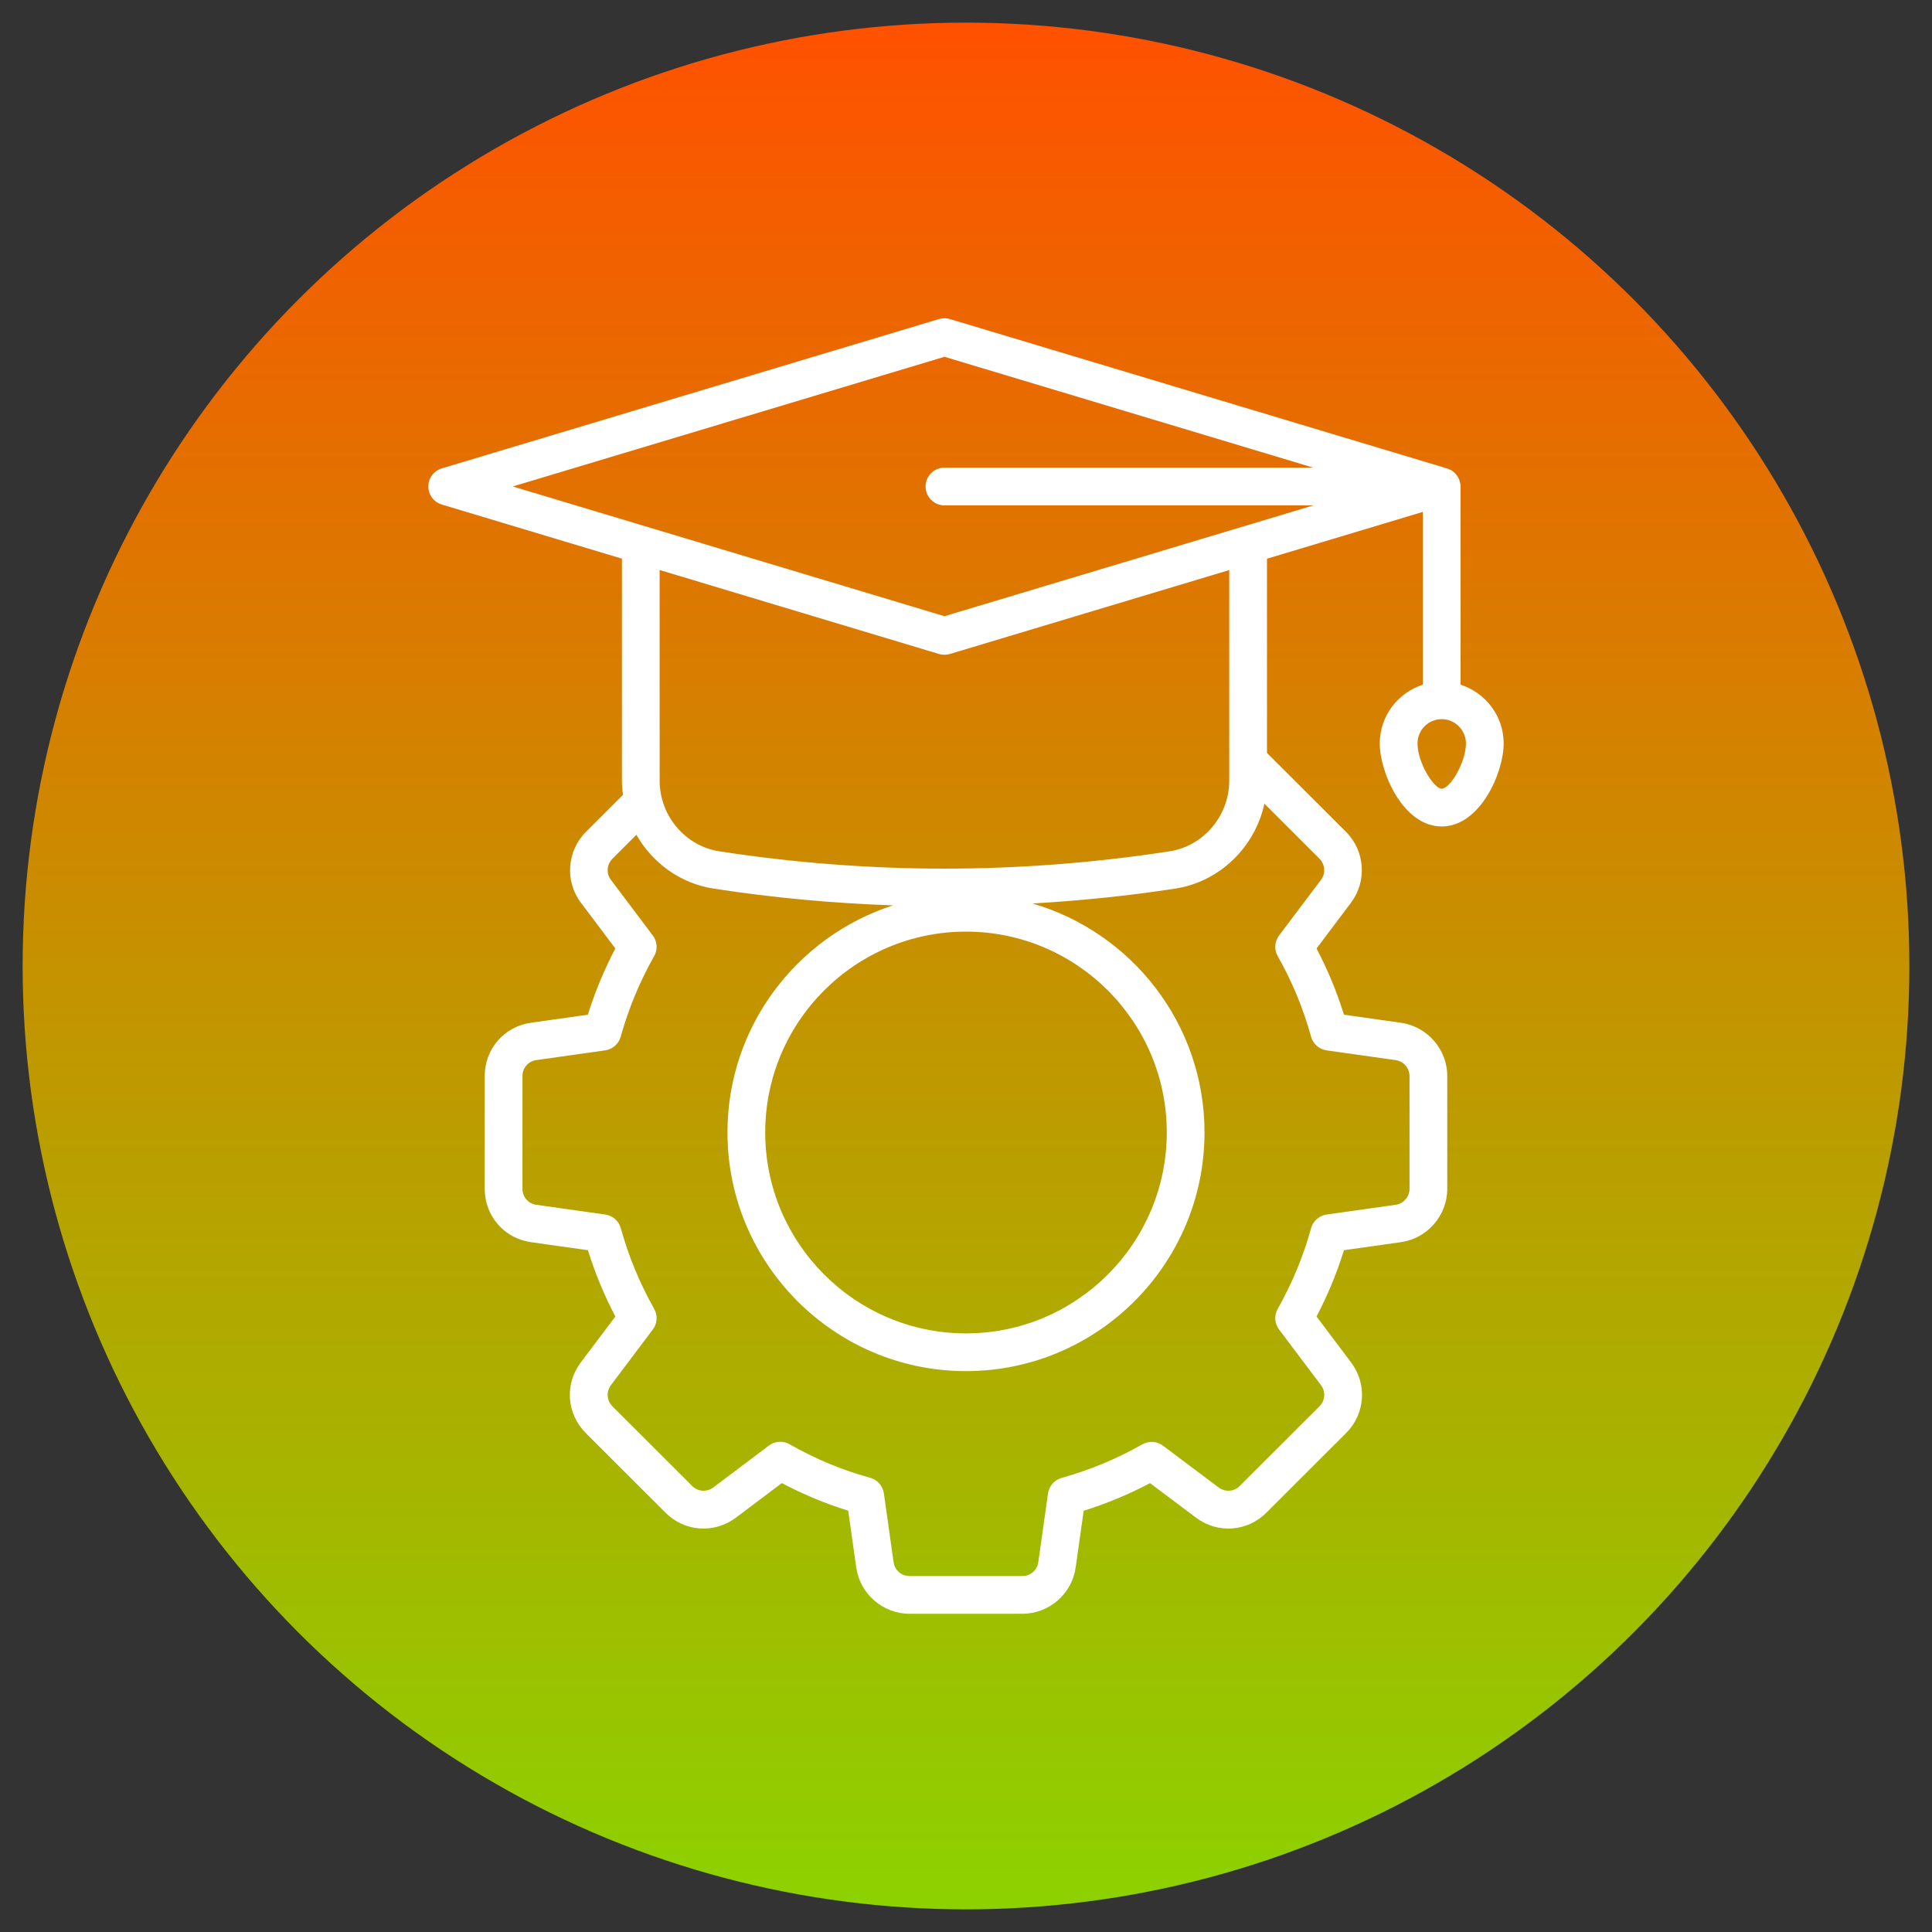
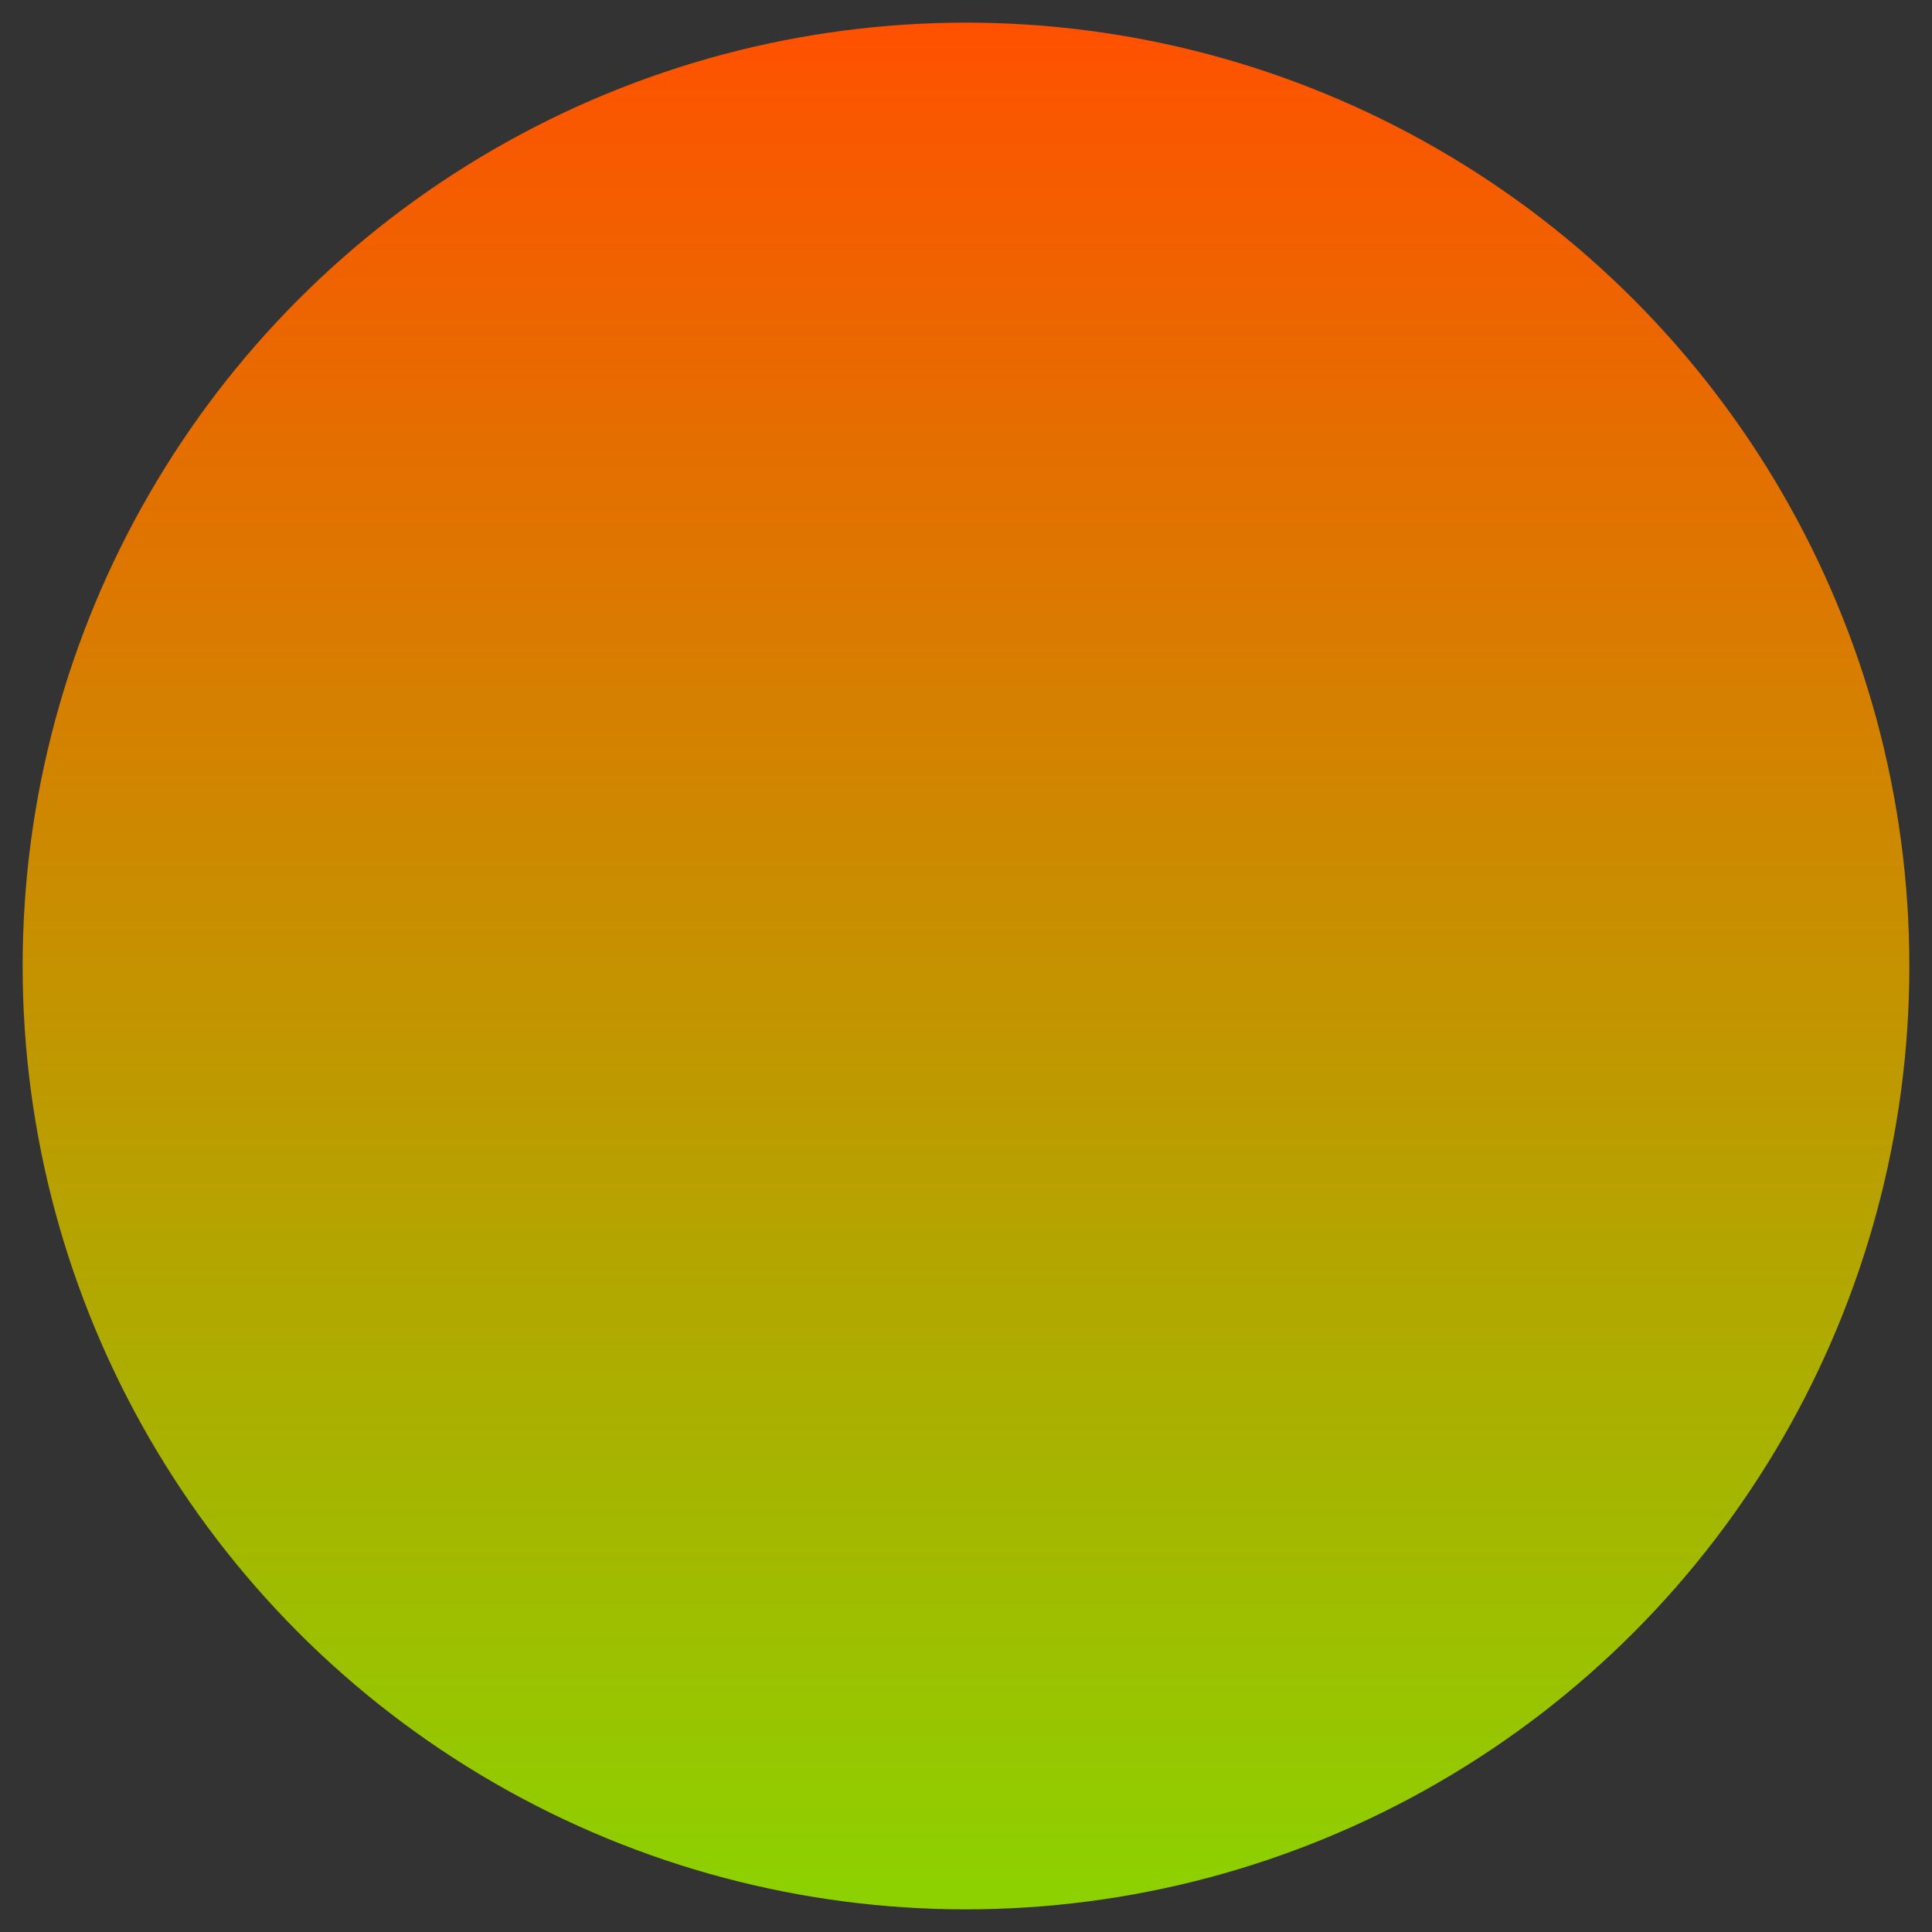
<svg xmlns="http://www.w3.org/2000/svg" enable-background="new 0 0 512 512" viewBox="0 0 512 512" width="300" height="300" version="1.1">
  <rect x="0" y="0" width="512" height="512" fill="#333333" stroke="none" />
  <g width="100%" height="100%" transform="matrix(1,0,0,1,0,0)">
    <linearGradient id="SVGID_1_" gradientUnits="userSpaceOnUse" x1="256" x2="256" y1="506" y2="6">
      <stop stop-opacity="1" stop-color="#8dd100" offset="0.01" />
      <stop stop-opacity="1" stop-color="#ff5100" offset="1" />
    </linearGradient>
    <g id="_x32_1_Learning_management_system">
      <g>
        <circle cx="256" cy="256" fill="url(#SVGID_1_)" r="250" data-original-color="SVGID_1_" stroke="none" stroke-opacity="1" />
        <g>
-           <path d="m387.068 128.928c0-.506-.097-.984-.237-1.445-.024-.078-.044-.153-.071-.23-.162-.453-.379-.875-.657-1.257-.028-.038-.06-.071-.089-.108-.299-.388-.646-.735-1.044-1.02-.007-.005-.013-.012-.02-.017-.412-.291-.873-.507-1.363-.664-.028-.009-.05-.03-.079-.038l-131.78-39.604c-.938-.283-1.94-.283-2.878 0l-131.779 39.583c-2.114.635-3.561 2.581-3.561 4.788s1.447 4.154 3.561 4.788l47.743 14.349v58.835c0 1.275.113 2.527.277 3.766l-9.85 9.85c-4.998 4.997-5.571 13.026-1.328 18.682l9.162 12.17c-2.939 5.588-5.379 11.468-7.284 17.552l-15.062 2.129c-7.109.996-12.269 6.934-12.269 14.118v29.914c0 7.184 5.16 13.122 12.264 14.118l15.083 2.129c1.867 6.022 4.303 11.911 7.272 17.573l-9.173 12.184c-4.294 5.726-3.75 13.573 1.309 18.678l21.164 21.136c5.065 5.063 12.907 5.609 18.654 1.299l12.161-9.155c5.633 2.983 11.527 5.435 17.59 7.316l2.127 15.057c.99 6.991 7.059 12.262 14.119 12.262h29.912c7.062 0 13.133-5.272 14.119-12.262l2.127-15.041c6.077-1.904 11.969-4.354 17.586-7.313l12.173 9.141c5.736 4.307 13.579 3.758 18.644-1.302l21.183-21.157c5.041-5.086 5.584-12.933 1.284-18.667l-9.167-12.176c2.969-5.662 5.405-11.551 7.272-17.573l15.083-2.129c7.007-.988 12.292-7.057 12.292-14.118v-29.914c0-7.061-5.285-13.13-12.292-14.118l-15.085-2.129c-1.883-6.066-4.316-11.947-7.266-17.552l9.167-12.178c4.227-5.633 3.672-13.656-1.307-18.677l-20.994-20.965v-51.469l41.305-12.408v45.785c-6.596 2.129-11.414 8.265-11.414 15.574 0 7.757 6.227 22.002 16.403 22.002 10.194 0 16.432-14.245 16.432-22.002 0-7.303-4.82-13.436-11.421-15.569v-52.521zm-136.779-34.373 97.738 29.373h-97.738c-2.762 0-5 2.238-5 5s2.238 5 5 5h97.785l-97.785 29.373-114.403-34.383zm99.782 138.617-11.102 14.746c-1.2 1.592-1.338 3.743-.353 5.477 3.805 6.701 6.777 13.882 8.836 21.344.529 1.921 2.148 3.343 4.121 3.621l18.278 2.58c2.103.296 3.688 2.109 3.688 4.215v29.914c0 2.106-1.585 3.919-3.688 4.215l-18.278 2.58c-1.974.278-3.595 1.704-4.123 3.626-2.028 7.38-5.003 14.574-8.843 21.38-.977 1.73-.835 3.875.361 5.464l11.095 14.738c1.292 1.724 1.128 4.087-.374 5.602l-21.167 21.139c-1.507 1.514-3.853 1.67-5.573.381l-14.746-11.074c-1.593-1.2-3.745-1.331-5.472-.35-6.717 3.815-13.914 6.808-21.388 8.895-1.912.534-3.328 2.15-3.607 4.116l-2.578 18.224c-.299 2.121-2.072 3.66-4.217 3.66h-29.912c-2.144 0-3.918-1.54-4.217-3.662l-2.578-18.25c-.28-1.974-1.704-3.594-3.626-4.121-7.437-2.043-14.621-5.033-21.356-8.883-.771-.441-1.628-.659-2.482-.659-1.063 0-2.122.339-3.008 1.006l-14.738 11.097c-1.724 1.286-4.066 1.13-5.578-.381l-21.147-21.118c-1.52-1.535-1.685-3.898-.399-5.614l11.102-14.746c1.196-1.589 1.338-3.734.361-5.464-3.84-6.807-6.815-14.001-8.843-21.38-.527-1.922-2.148-3.348-4.123-3.626l-18.283-2.58c-2.118-.298-3.656-2.07-3.656-4.215v-29.914c0-2.145 1.538-3.918 3.662-4.215l18.25-2.58c1.966-.278 3.582-1.694 4.116-3.607 2.093-7.498 5.076-14.684 8.867-21.359.985-1.733.846-3.885-.353-5.477l-11.097-14.738c-1.291-1.722-1.12-4.077.405-5.604l6.34-6.34c4.241 7.43 11.642 12.893 20.429 14.25 15.809 2.442 31.7 3.904 47.613 4.445-25.435 8.182-43.902 32.049-43.902 60.168 0 34.884 28.356 63.265 63.21 63.265s63.21-28.381 63.21-63.265c0-28.736-19.293-53.009-45.593-60.662 12.659-.739 25.299-2.008 37.88-3.951 11.796-1.823 21.095-11.039 23.585-22.497l14.592 14.572c1.52 1.534 1.686 3.896.399 5.612zm-94.071 13.717c29.339 0 53.21 23.87 53.21 53.21 0 29.37-23.87 53.265-53.21 53.265s-53.21-23.895-53.21-53.265c0-29.339 23.871-53.21 53.21-53.21zm69.762-40c0 9.279-6.789 17.324-15.793 18.714-39.603 6.121-79.761 6.121-119.364 0-9.004-1.39-15.793-9.435-15.793-18.714v-55.829l74.036 22.252c.469.142.954.212 1.439.212s.97-.07 1.439-.212l74.035-22.239v55.816zm56.294 2.132c-2.01 0-6.403-6.849-6.403-12.002 0-3.548 2.873-6.434 6.403-6.434 3.547 0 6.432 2.886 6.432 6.434.001 4.947-4.16 12.002-6.432 12.002z" fill="#ffffff" fill-opacity="1" data-original-color="#ffffffff" stroke="none" stroke-opacity="1" />
-         </g>
+           </g>
      </g>
    </g>
    <g id="Layer_1" />
  </g>
</svg>